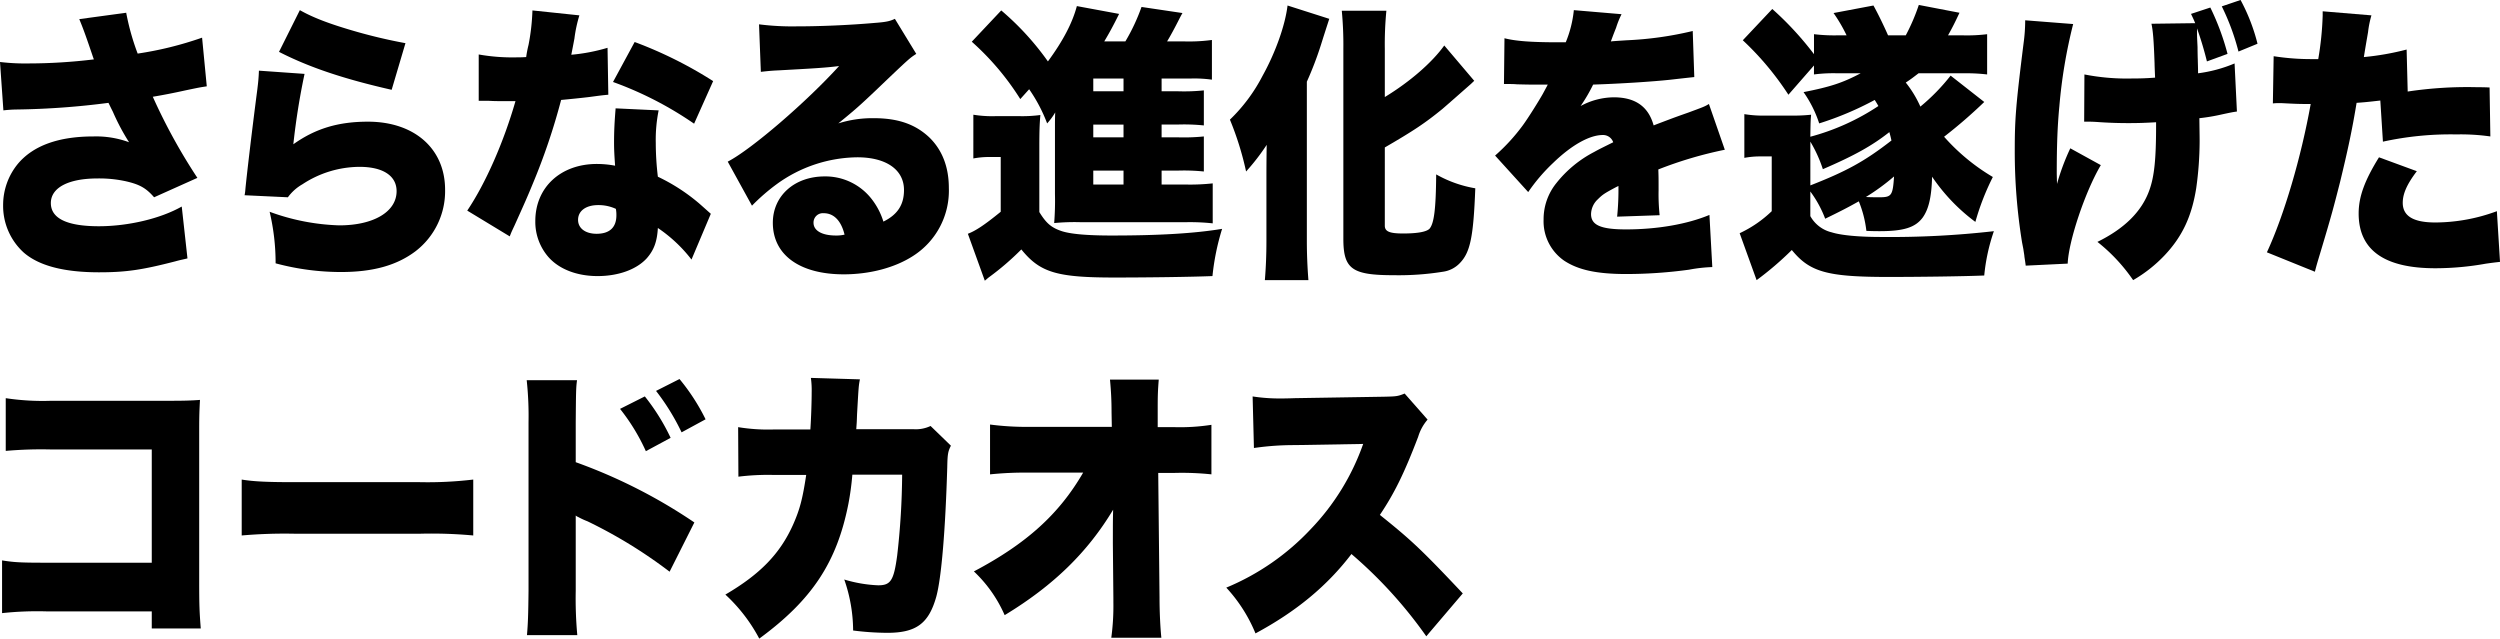
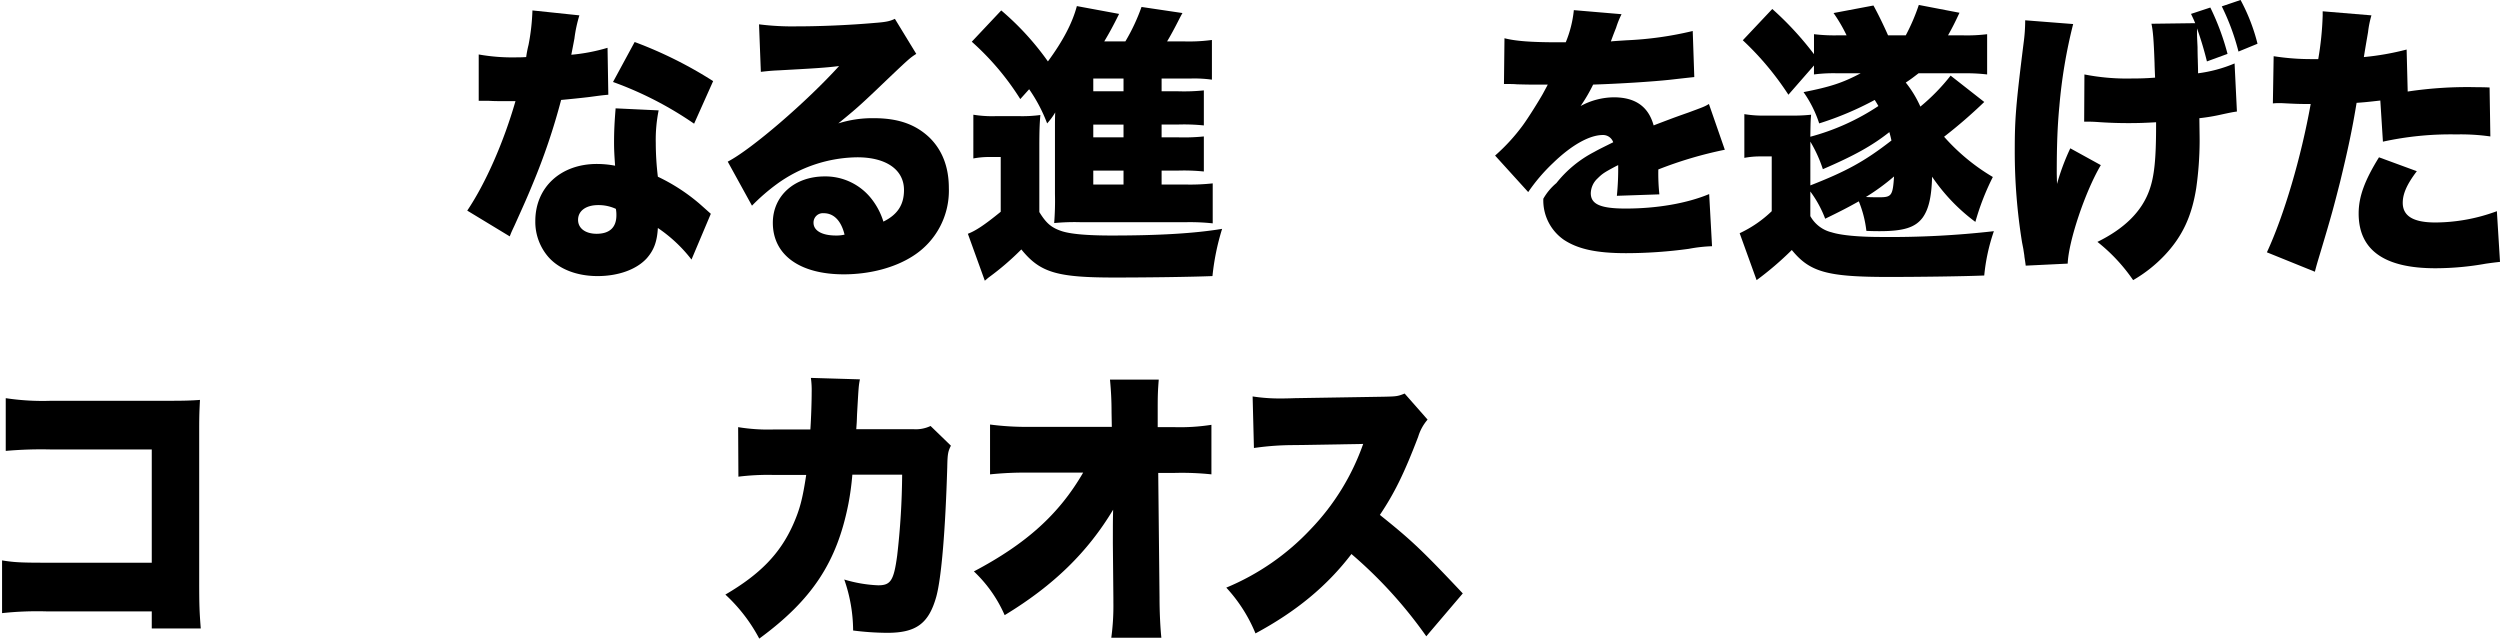
<svg xmlns="http://www.w3.org/2000/svg" width="597.424" height="152.609" viewBox="0 0 597.424 152.609">
  <defs>
    <clipPath id="clip-path">
      <rect id="長方形_264" data-name="長方形 264" width="597.424" height="152.609" fill="none" />
    </clipPath>
  </defs>
  <g id="technology_text01" clip-path="url(#clip-path)">
-     <path id="パス_514" data-name="パス 514" d="M0,15.123a50.8,50.8,0,0,0,6.854.346A130.475,130.475,0,0,0,22.432,14.5c-.311-.831-.311-.9-.934-2.7-1.06-3.116-1.745-4.984-2.555-6.922L30.158,3.355a57.232,57.232,0,0,0,2.742,9.76A83.629,83.629,0,0,0,48.292,9.308l1.121,11.629c-1.807.277-1.807.277-5.11.97-2.8.623-5.3,1.107-7.789,1.523A136.566,136.566,0,0,0,47.169,42.813L36.826,47.452c-1.87-2.147-3.364-3.046-6.668-3.808a29.784,29.784,0,0,0-6.853-.692c-6.98,0-11.154,2.215-11.154,5.883s3.863,5.538,11.465,5.538c7.1,0,14.83-1.869,19.815-4.708L44.8,62.058c-1.121.277-1.62.346-2.866.692C33.9,64.827,30.1,65.381,23.678,65.381c-8.474,0-14.456-1.592-18.07-4.777A15.064,15.064,0,0,1,.748,49.32a15.474,15.474,0,0,1,3.613-9.968c3.677-4.293,9.721-6.438,17.946-6.438A22.792,22.792,0,0,1,30.844,34.3a51.724,51.724,0,0,1-3.863-7.269c-.56-1.107-.685-1.385-1.06-2.146A187.347,187.347,0,0,1,3.988,26.476a30.473,30.473,0,0,0-3.178.208Z" transform="translate(0 -0.308)" />
-     <path id="パス_515" data-name="パス 515" d="M78.694,17.9a167.241,167.241,0,0,0-2.679,16.822c5.233-3.739,10.717-5.4,17.821-5.4,11.091,0,18.444,6.437,18.444,16.267a18.1,18.1,0,0,1-7.041,14.676c-4.487,3.392-10.157,4.984-17.821,4.984a60.225,60.225,0,0,1-15.64-2.078A53.038,53.038,0,0,0,70.345,50.85,52.648,52.648,0,0,0,86.982,54.1c8.225,0,13.709-3.254,13.709-8.168,0-3.67-3.241-5.815-8.848-5.815A24.945,24.945,0,0,0,78.2,44.274a11.129,11.129,0,0,0-3.489,3.115L64.363,46.9a9.263,9.263,0,0,0,.187-1.385c.311-3.323,1.62-14.4,2.866-23.952.187-1.524.311-2.631.374-4.431ZM77.573,2.669C80.626,4.4,84.364,5.853,90.284,7.584a124.815,124.815,0,0,0,12.525,2.977l-3.3,11.146c-11.278-2.562-19.628-5.33-26.919-9.068Z" transform="translate(-5.916 -0.245)" />
    <path id="パス_516" data-name="パス 516" d="M149.756,3.922a32.936,32.936,0,0,0-1.184,5.537c-.311,1.662-.437,2.285-.748,3.877a43.639,43.639,0,0,0,8.661-1.661l.187,11.214c-1.5.139-1.5.139-4.611.554-1.682.208-5.109.554-6.667.693A152.512,152.512,0,0,1,138.6,44.211c-1.309,3.185-1.87,4.431-4.3,9.83-.81,1.731-.81,1.731-1.184,2.7l-10.157-6.16c4.424-6.577,8.724-16.407,11.528-26.167H131c-1.433,0-1.433,0-2.866-.069H125.7V13.267a45.924,45.924,0,0,0,9.1.692c.686,0,1,0,2.243-.069a26.26,26.26,0,0,1,.561-2.907,51.063,51.063,0,0,0,.934-8.238Zm26.793,58.357a34.549,34.549,0,0,0-8.037-7.545c-.187,3.254-.934,5.261-2.617,7.2-2.43,2.7-6.792,4.292-11.777,4.292s-9.222-1.661-11.777-4.569a12.826,12.826,0,0,1-3.116-8.584c0-8.03,6.044-13.638,14.705-13.638a22.961,22.961,0,0,1,4.362.416c-.187-2.631-.249-3.947-.249-5.538,0-2.838.124-5.053.374-8.169l10.28.485a35.664,35.664,0,0,0-.685,7.822,68.345,68.345,0,0,0,.5,8.031,44.776,44.776,0,0,1,9.6,6.16c.187.139,1.184,1.038,3.054,2.7ZM154.242,49.264c-2.929,0-4.8,1.385-4.8,3.531,0,2.008,1.745,3.323,4.424,3.323,3.116,0,4.736-1.523,4.736-4.431a7.789,7.789,0,0,0-.124-1.523,9.889,9.889,0,0,0-4.237-.9m22.931-19.452a84.41,84.41,0,0,0-19.379-9.969l5.172-9.553a99.3,99.3,0,0,1,18.756,9.345Z" transform="translate(-11.302 -0.252)" />
    <path id="パス_517" data-name="パス 517" d="M198.987,6.271a62.856,62.856,0,0,0,8.973.485c5.546,0,12.462-.277,18.756-.831,2.742-.207,3.552-.415,4.736-.969l5.11,8.376c-1.62,1.038-1.62,1.038-10.033,9.069-3.3,3.115-4.424,4.153-8.6,7.545a27.028,27.028,0,0,1,8.537-1.246c5.857,0,10.032,1.523,13.334,4.708,2.991,2.977,4.549,6.991,4.549,11.976a18.5,18.5,0,0,1-8.6,16.268c-4.3,2.769-10.281,4.361-16.513,4.361-10.531,0-16.948-4.638-16.948-12.322,0-6.438,5.172-11.077,12.4-11.077a13.988,13.988,0,0,1,11.154,5.33,16.771,16.771,0,0,1,2.866,5.469c3.364-1.662,4.923-4.015,4.923-7.546,0-4.846-4.237-7.822-11.154-7.822a33.308,33.308,0,0,0-19.192,6.369,47.357,47.357,0,0,0-5.982,5.192L191.51,39.084c5.733-2.977,18.88-14.33,26.607-22.845-3.3.415-5.8.554-14.581,1.038-1.683.07-2.867.208-4.113.346ZM214.44,51.406a2.236,2.236,0,0,0-2.43,2.285c0,1.869,1.994,3.046,5.359,3.046a8.532,8.532,0,0,0,2.057-.208c-.81-3.323-2.555-5.123-4.985-5.123" transform="translate(-17.603 -0.456)" />
    <path id="パス_518" data-name="パス 518" d="M256.014,27.561a28.012,28.012,0,0,0,5.172.346h6.044a32.447,32.447,0,0,0,4.8-.277c-.187,2.146-.25,3.739-.25,7.822V50.821c1.62,2.631,2.8,3.669,5.172,4.5,2.18.762,6.23,1.108,12.15,1.108,11.091,0,19.691-.485,26.358-1.593a57.3,57.3,0,0,0-2.306,11.284c-4.984.208-15.64.347-23.367.347-13.833,0-17.821-1.177-22.308-6.715a64.785,64.785,0,0,1-7.726,6.645c-.374.277-.561.485-1,.831l-4.05-11.215c1.806-.692,3.863-2.008,7.851-5.261V37.668h-2.617a19.962,19.962,0,0,0-3.926.346ZM301,44.245h5.733a50.172,50.172,0,0,0,6.481-.277v9.553a51.088,51.088,0,0,0-6.356-.277H281.623a50.365,50.365,0,0,0-6.294.208,68.288,68.288,0,0,0,.187-6.992V29.915c0-.485,0-1.593.063-2.908a15.36,15.36,0,0,1-1.932,2.63,37.4,37.4,0,0,0-4.3-8.168l-2.119,2.354a63.452,63.452,0,0,0-11.59-13.707l7.041-7.476a65.921,65.921,0,0,1,11.154,12.184c3.613-4.915,5.857-9.207,6.916-13.223l10.094,1.87c-1.433,2.907-2.43,4.708-3.551,6.576h5.047A46.236,46.236,0,0,0,296.2,1.809l9.783,1.454c-.311.554-.311.554-.748,1.384-1,2.008-2.243,4.293-2.929,5.4h4.3a41.092,41.092,0,0,0,6.418-.347v9.485a30.592,30.592,0,0,0-4.923-.277H301v3.046h3.677a46.249,46.249,0,0,0,6.418-.208v8.376a46.449,46.449,0,0,0-6.418-.207H301v3.046h3.677a47.808,47.808,0,0,0,6.418-.208v8.376a46.973,46.973,0,0,0-6.418-.207H301Zm-9.1-25.336h-7.227v3.046H291.9Zm0,11.007h-7.227v3.046H291.9Zm-7.228,14.33H291.9V40.922h-7.227Z" transform="translate(-23.412 -0.147)" />
-     <path id="パス_519" data-name="パス 519" d="M332.387,41.807c0-.553,0-2.907.063-7.06a51,51,0,0,1-4.923,6.368,72.57,72.57,0,0,0-3.863-12.391,39.936,39.936,0,0,0,7.789-10.454c3.116-5.607,5.421-12.114,5.982-16.821l9.97,3.184c-1.121,3.462-1.121,3.462-1.994,6.231a80.953,80.953,0,0,1-3.364,8.791V57.729q0,4.57.374,9.346H332.014c.249-3.046.373-6.023.373-9.346Zm28.29,12.254c0,1.384,1.122,1.869,4.362,1.869,3.552,0,5.671-.415,6.357-1.177,1.059-1.315,1.495-4.708,1.557-12.946a28.531,28.531,0,0,0,9.347,3.324c-.436,11.491-1.184,15.229-3.614,17.791a6.82,6.82,0,0,1-4.113,2.146,66.569,66.569,0,0,1-11.714.831c-10.032,0-12.088-1.454-12.088-8.723V11.833a87.174,87.174,0,0,0-.374-9.138h10.655a83.606,83.606,0,0,0-.374,9.138V23.324c6.044-3.669,11.341-8.307,14.207-12.322l7.166,8.445c-.311.277-.436.416-.809.762-1.808,1.592-5.422,4.777-6.792,5.953-4.237,3.461-6.979,5.261-13.771,9.207Z" transform="translate(-29.75 -0.133)" />
-     <path id="パス_520" data-name="パス 520" d="M395.69,9.383c2.68.692,6.418.969,12.9.969h1.744a27.217,27.217,0,0,0,1.932-7.684l11.4.969a21.249,21.249,0,0,0-1.309,3.254c-.81,2.008-1.184,3.116-1.246,3.254.623-.069.623-.069,3.8-.276a82.8,82.8,0,0,0,15.764-2.216l.374,11.007q-2.9.312-5.608.623c-4.424.485-12.213.969-18.568,1.177a38.218,38.218,0,0,1-2.991,5.122A16.89,16.89,0,0,1,421.8,23.5c5.172,0,8.288,2.216,9.534,6.715,1.06-.415,1.06-.415,4.362-1.662.187-.069,1.87-.692,3.864-1.384,3.551-1.315,3.987-1.454,4.984-2.077l3.8,10.938a94.915,94.915,0,0,0-15.89,4.707c.063,1.87.063,1.939.063,4.984a47.613,47.613,0,0,0,.25,5.953l-10.157.346a63.323,63.323,0,0,0,.311-7.337l-.561.277c-2.867,1.523-3.24,1.8-4.362,2.907a4.979,4.979,0,0,0-1.62,3.531c0,2.631,2.3,3.669,8.35,3.669,7.477,0,14.643-1.246,19.94-3.461l.685,12.461a36.28,36.28,0,0,0-5.545.623,110.934,110.934,0,0,1-15.018,1.039c-7.041,0-11.465-.97-14.83-3.185a11.443,11.443,0,0,1-4.923-9.83A13.717,13.717,0,0,1,408.09,44a27.908,27.908,0,0,1,8.974-7.407c1.495-.831,2.119-1.107,4.61-2.353a2.565,2.565,0,0,0-2.492-1.731c-3.178,0-7.478,2.423-11.84,6.645a42.423,42.423,0,0,0-5.982,6.991l-7.914-8.722a45.323,45.323,0,0,0,6.605-7.2c1.37-1.869,3.863-5.884,4.8-7.545.934-1.731.934-1.731,1.184-2.216H404.04c-2.679,0-2.679,0-5.359-.069-.873-.069-1.309-.069-2.181-.069h-.934Z" transform="translate(-36.165 -0.245)" />
+     <path id="パス_520" data-name="パス 520" d="M395.69,9.383c2.68.692,6.418.969,12.9.969h1.744a27.217,27.217,0,0,0,1.932-7.684l11.4.969a21.249,21.249,0,0,0-1.309,3.254c-.81,2.008-1.184,3.116-1.246,3.254.623-.069.623-.069,3.8-.276a82.8,82.8,0,0,0,15.764-2.216l.374,11.007q-2.9.312-5.608.623c-4.424.485-12.213.969-18.568,1.177a38.218,38.218,0,0,1-2.991,5.122A16.89,16.89,0,0,1,421.8,23.5c5.172,0,8.288,2.216,9.534,6.715,1.06-.415,1.06-.415,4.362-1.662.187-.069,1.87-.692,3.864-1.384,3.551-1.315,3.987-1.454,4.984-2.077l3.8,10.938a94.915,94.915,0,0,0-15.89,4.707a47.613,47.613,0,0,0,.25,5.953l-10.157.346a63.323,63.323,0,0,0,.311-7.337l-.561.277c-2.867,1.523-3.24,1.8-4.362,2.907a4.979,4.979,0,0,0-1.62,3.531c0,2.631,2.3,3.669,8.35,3.669,7.477,0,14.643-1.246,19.94-3.461l.685,12.461a36.28,36.28,0,0,0-5.545.623,110.934,110.934,0,0,1-15.018,1.039c-7.041,0-11.465-.97-14.83-3.185a11.443,11.443,0,0,1-4.923-9.83A13.717,13.717,0,0,1,408.09,44a27.908,27.908,0,0,1,8.974-7.407c1.495-.831,2.119-1.107,4.61-2.353a2.565,2.565,0,0,0-2.492-1.731c-3.178,0-7.478,2.423-11.84,6.645a42.423,42.423,0,0,0-5.982,6.991l-7.914-8.722a45.323,45.323,0,0,0,6.605-7.2c1.37-1.869,3.863-5.884,4.8-7.545.934-1.731.934-1.731,1.184-2.216H404.04c-2.679,0-2.679,0-5.359-.069-.873-.069-1.309-.069-2.181-.069h-.934Z" transform="translate(-36.165 -0.245)" />
    <path id="パス_521" data-name="パス 521" d="M516.257,24.488a118.165,118.165,0,0,1-9.6,8.307,48.381,48.381,0,0,0,11.652,9.622,59.324,59.324,0,0,0-4.175,10.73,44.366,44.366,0,0,1-10.343-10.8c-.125,4.846-.811,7.753-2.244,9.761-1.745,2.353-4.486,3.254-10.281,3.254-.623,0-1.557,0-3.177-.07a26.758,26.758,0,0,0-1.808-7.06c-2.616,1.454-4.049,2.215-8.037,4.154a26.576,26.576,0,0,0-3.552-6.507v5.883a7.96,7.96,0,0,0,5.109,3.878c2.181.692,6.357,1.108,11.84,1.108a217.728,217.728,0,0,0,26.918-1.385,45.508,45.508,0,0,0-2.306,10.591c-4.735.208-15.827.347-22.868.347-14.706,0-18.818-1.177-23.117-6.438a75.493,75.493,0,0,1-8.412,7.2l-4.05-11.215a28.134,28.134,0,0,0,7.664-5.261V37.5h-2.617a20.047,20.047,0,0,0-3.927.345V27.394a28.023,28.023,0,0,0,5.173.347h6.043a39.522,39.522,0,0,0,4.736-.208c-.124,1.523-.124,1.523-.186,5.261a54.927,54.927,0,0,0,16.263-7.338c-.311-.554-.437-.761-.873-1.454a75.076,75.076,0,0,1-13.272,5.607,27.808,27.808,0,0,0-3.739-7.476c6.356-1.246,9.347-2.216,13.646-4.5h-5.483a36.505,36.505,0,0,0-5.671.276V15.765l-6.107,6.991a69.863,69.863,0,0,0-10.9-13.015L465.6,2.266a75.226,75.226,0,0,1,9.97,10.8V8.288a40.68,40.68,0,0,0,5.671.277h2.119a37.6,37.6,0,0,0-3.117-5.33l9.534-1.8c1.122,2.008,2.617,5.122,3.49,7.13H497.5A47,47,0,0,0,500.617,1.3l9.721,1.869c-1,2.146-1.684,3.531-2.742,5.4h3.677a39,39,0,0,0,5.67-.277V17.91a42.577,42.577,0,0,0-5.67-.276H500.554c-1.183.9-1.682,1.315-3.053,2.215a26.285,26.285,0,0,1,3.427,5.607l.063.138a47.754,47.754,0,0,0,7.228-7.406ZM474.7,44.425c8.661-3.393,12.96-5.745,19.379-10.73-.186-.831-.25-1.108-.5-2.008-4.113,3.254-8.35,5.607-15.89,8.861a32.114,32.114,0,0,0-2.99-6.577V44.425Zm13.272,2.769c1.247.069,2.431.069,3.178.069,2.991,0,3.24-.415,3.552-4.984a51.438,51.438,0,0,1-6.73,4.915" transform="translate(-42.08 -0.119)" />
    <path id="パス_522" data-name="パス 522" d="M544.157,5.746a121.449,121.449,0,0,0-3.3,19.66c-.436,4.569-.623,9.138-.623,15.991,0,.207,0,.207.062,2.561a53.625,53.625,0,0,1,3.178-8.515l7.291,4.016c-3.8,6.438-7.727,18.276-7.914,23.537l-10.032.485c-.124-.969-.186-1.315-.312-2.146,0-.277-.124-.9-.249-1.8l-.312-1.593A135.942,135.942,0,0,1,530.2,36c0-7.545.249-10.8,2.119-25.751a39.889,39.889,0,0,0,.374-5.4Zm29.161-.208c-.31-.762-.5-1.177-1-2.216L576.934,1.8a59.346,59.346,0,0,1,4.112,11.076l-4.923,1.8a81.088,81.088,0,0,0-2.367-7.892V7.822c0,.831,0,.831.125,3.462,0,.277,0,1.385.062,3.116,0,.484.062,1.661.062,3.115a33.455,33.455,0,0,0,8.724-2.354l.561,11.492c-1,.139-1.371.208-3.615.692a45.44,45.44,0,0,1-5.359.9c.063,4.708.063,4.708.063,5.538a81.33,81.33,0,0,1-.81,11.145c-1.059,6.715-3.3,11.561-7.54,16.06a33.147,33.147,0,0,1-7.54,5.953,41.559,41.559,0,0,0-8.536-9.137c6.48-3.185,10.593-7.269,12.4-12.323,1.184-3.253,1.62-7.337,1.62-15.437v-.831c-2.429.138-4.05.207-6.6.207-2.306,0-4.424-.069-6.6-.207-2-.139-2.181-.139-3.988-.139l.062-11.284a52.413,52.413,0,0,0,11.217.969c2.306,0,3.864-.069,5.67-.207-.062-1.523-.124-2.908-.124-3.393-.187-5.468-.374-7.822-.747-9.483Zm10.344,6.784a54.761,54.761,0,0,0-3.988-10.8L584.161,0a44.871,44.871,0,0,1,4.051,10.453Z" transform="translate(-48.734)" />
    <path id="パス_523" data-name="パス 523" d="M630.2,22.149a95.485,95.485,0,0,1,16.513-1.038c.437,0,1.744,0,3.054.069l.186,11.7a50.65,50.65,0,0,0-8.163-.485,75.559,75.559,0,0,0-17.51,1.731l-.623-9.83c-2.99.346-3.739.415-5.671.554-1.059,6.507-2.18,11.63-3.926,18.83-1.557,6.091-1.931,7.614-4.61,16.544-1,3.324-1,3.324-1.433,4.984l-11.465-4.638c4.112-8.861,8.163-22.637,10.467-35.443h-1c-1.994,0-3.3-.069-5.982-.208h-.624a11.2,11.2,0,0,0-1.433.07l.187-11.284a58.531,58.531,0,0,0,9.471.692h1.184a73.946,73.946,0,0,0,1.06-10.384V2.973l11.652.97a23.9,23.9,0,0,0-.81,4.015c-.062.416-.437,2.424-1,5.953a63.854,63.854,0,0,0,10.219-1.8Zm2.181,19.037c-2.368,3.116-3.365,5.4-3.365,7.546,0,3.184,2.554,4.707,7.788,4.707a42.674,42.674,0,0,0,14.706-2.7l.748,12.115c-1.246.138-1.807.208-3.3.415A68.787,68.787,0,0,1,636.8,64.377q-18.319,0-18.32-13.084c0-4.016,1.433-7.892,4.861-13.43Z" transform="translate(-54.833 -0.273)" />
    <path id="パス_524" data-name="パス 524" d="M11.2,155.733a78.873,78.873,0,0,0-10.655.416v-12.6c2.99.485,4.673.554,10.842.554H36.317V117.036H12.139a96.865,96.865,0,0,0-10.717.346v-12.6a58.87,58.87,0,0,0,10.9.623h28.6c3.365,0,5.11-.07,6.917-.208-.124,2.423-.187,3.6-.187,7.061v36.135c0,5.815.063,7.407.374,11.423H36.317v-4.085Z" transform="translate(-0.051 -9.631)" />
-     <path id="パス_525" data-name="パス 525" d="M63.607,126.2c2.929.485,6.293.623,12.774.623h29.785a92.049,92.049,0,0,0,12.773-.623v13.361a108.355,108.355,0,0,0-12.836-.415H76.443a118.489,118.489,0,0,0-12.836.415Z" transform="translate(-5.847 -11.6)" />
-     <path id="パス_526" data-name="パス 526" d="M138.669,160.947c.249-2.908.311-4.915.374-10.592V110.066a80.646,80.646,0,0,0-.436-10.038h12.026c-.25,1.8-.25,2.908-.311,10.107v9.484a126.808,126.808,0,0,1,28.351,14.4l-5.919,11.769a114.312,114.312,0,0,0-19.628-12.046,18.113,18.113,0,0,1-2.244-1.038,1.707,1.707,0,0,1-.56-.346v18a96.523,96.523,0,0,0,.374,10.592ZM166.834,103.9A49.924,49.924,0,0,1,173,113.8l-5.92,3.185a47.471,47.471,0,0,0-6.169-10.107Zm8.287-4.154a48.851,48.851,0,0,1,6.231,9.622l-5.733,3.116a53.712,53.712,0,0,0-6.107-9.9Z" transform="translate(-12.74 -9.169)" />
    <path id="パス_527" data-name="パス 527" d="M211.2,111.769c.187-2.7.311-6.715.311-8.861a21.482,21.482,0,0,0-.187-3.462l11.715.347c-.312,1.592-.312,1.8-.686,8.376-.063,1.869-.063,1.869-.187,3.53h13.584a8.217,8.217,0,0,0,4.174-.761l4.86,4.708c-.686,1.384-.81,1.938-.872,5.122-.437,14.814-1.371,26.375-2.617,30.944-1.807,6.438-4.8,8.653-11.715,8.653a65.725,65.725,0,0,1-8.163-.554,37.37,37.37,0,0,0-2.119-12.184,32.4,32.4,0,0,0,8.1,1.385c2.99,0,3.739-1.108,4.549-7.13a177.414,177.414,0,0,0,1.184-19.314h-11.9a65.186,65.186,0,0,1-.934,6.923c-2.742,13.984-8.661,22.983-21.31,32.259a39.17,39.17,0,0,0-8.1-10.522c8.287-4.846,13.085-9.761,16.2-16.753,1.558-3.531,2.243-6.022,3.116-11.838h-7.789a57.34,57.34,0,0,0-8.412.416l-.062-11.838a43.879,43.879,0,0,0,8.66.554Z" transform="translate(-17.546 -9.141)" />
    <path id="パス_528" data-name="パス 528" d="M289.5,136.247c0-1.731,0-2.7.062-5.261-6.106,10.177-14.269,18.137-25.921,25.2a31.9,31.9,0,0,0-7.353-10.453c12.587-6.646,20.376-13.707,26.108-23.607H269.556a81.311,81.311,0,0,0-9.409.416V110.633a67.053,67.053,0,0,0,9.6.555h19.5l-.063-3.462c0-2.908-.124-5.122-.374-7.822h11.653c-.187,2.353-.25,3.531-.25,6.714v4.638h3.926a48.591,48.591,0,0,0,8.911-.554v11.838a67.565,67.565,0,0,0-8.724-.347h-3.988l.312,29.837c0,3.462.187,7.13.436,9.553H289.121a56.261,56.261,0,0,0,.5-8.445v-.969l-.124-13.154Z" transform="translate(-23.557 -9.183)" />
    <path id="パス_529" data-name="パス 529" d="M370.5,161.574a106.288,106.288,0,0,0-17.883-19.66c-5.859,7.684-13.273,13.776-22.932,18.968a36.479,36.479,0,0,0-6.979-10.938,58.247,58.247,0,0,0,20.189-13.984,56.277,56.277,0,0,0,12.525-20.353l-16.2.277a66.709,66.709,0,0,0-9.907.693L329,104.255a41.666,41.666,0,0,0,6.544.485c.5,0,1.683,0,3.489-.07l21.311-.346c2.929-.069,3.3-.069,4.984-.761l5.483,6.23a11.174,11.174,0,0,0-2.243,4.085c-3.3,8.652-5.669,13.5-9.159,18.691,7.539,6.022,10.094,8.445,19.814,18.759Z" transform="translate(-29.662 -9.519)" />
  </g>
</svg>